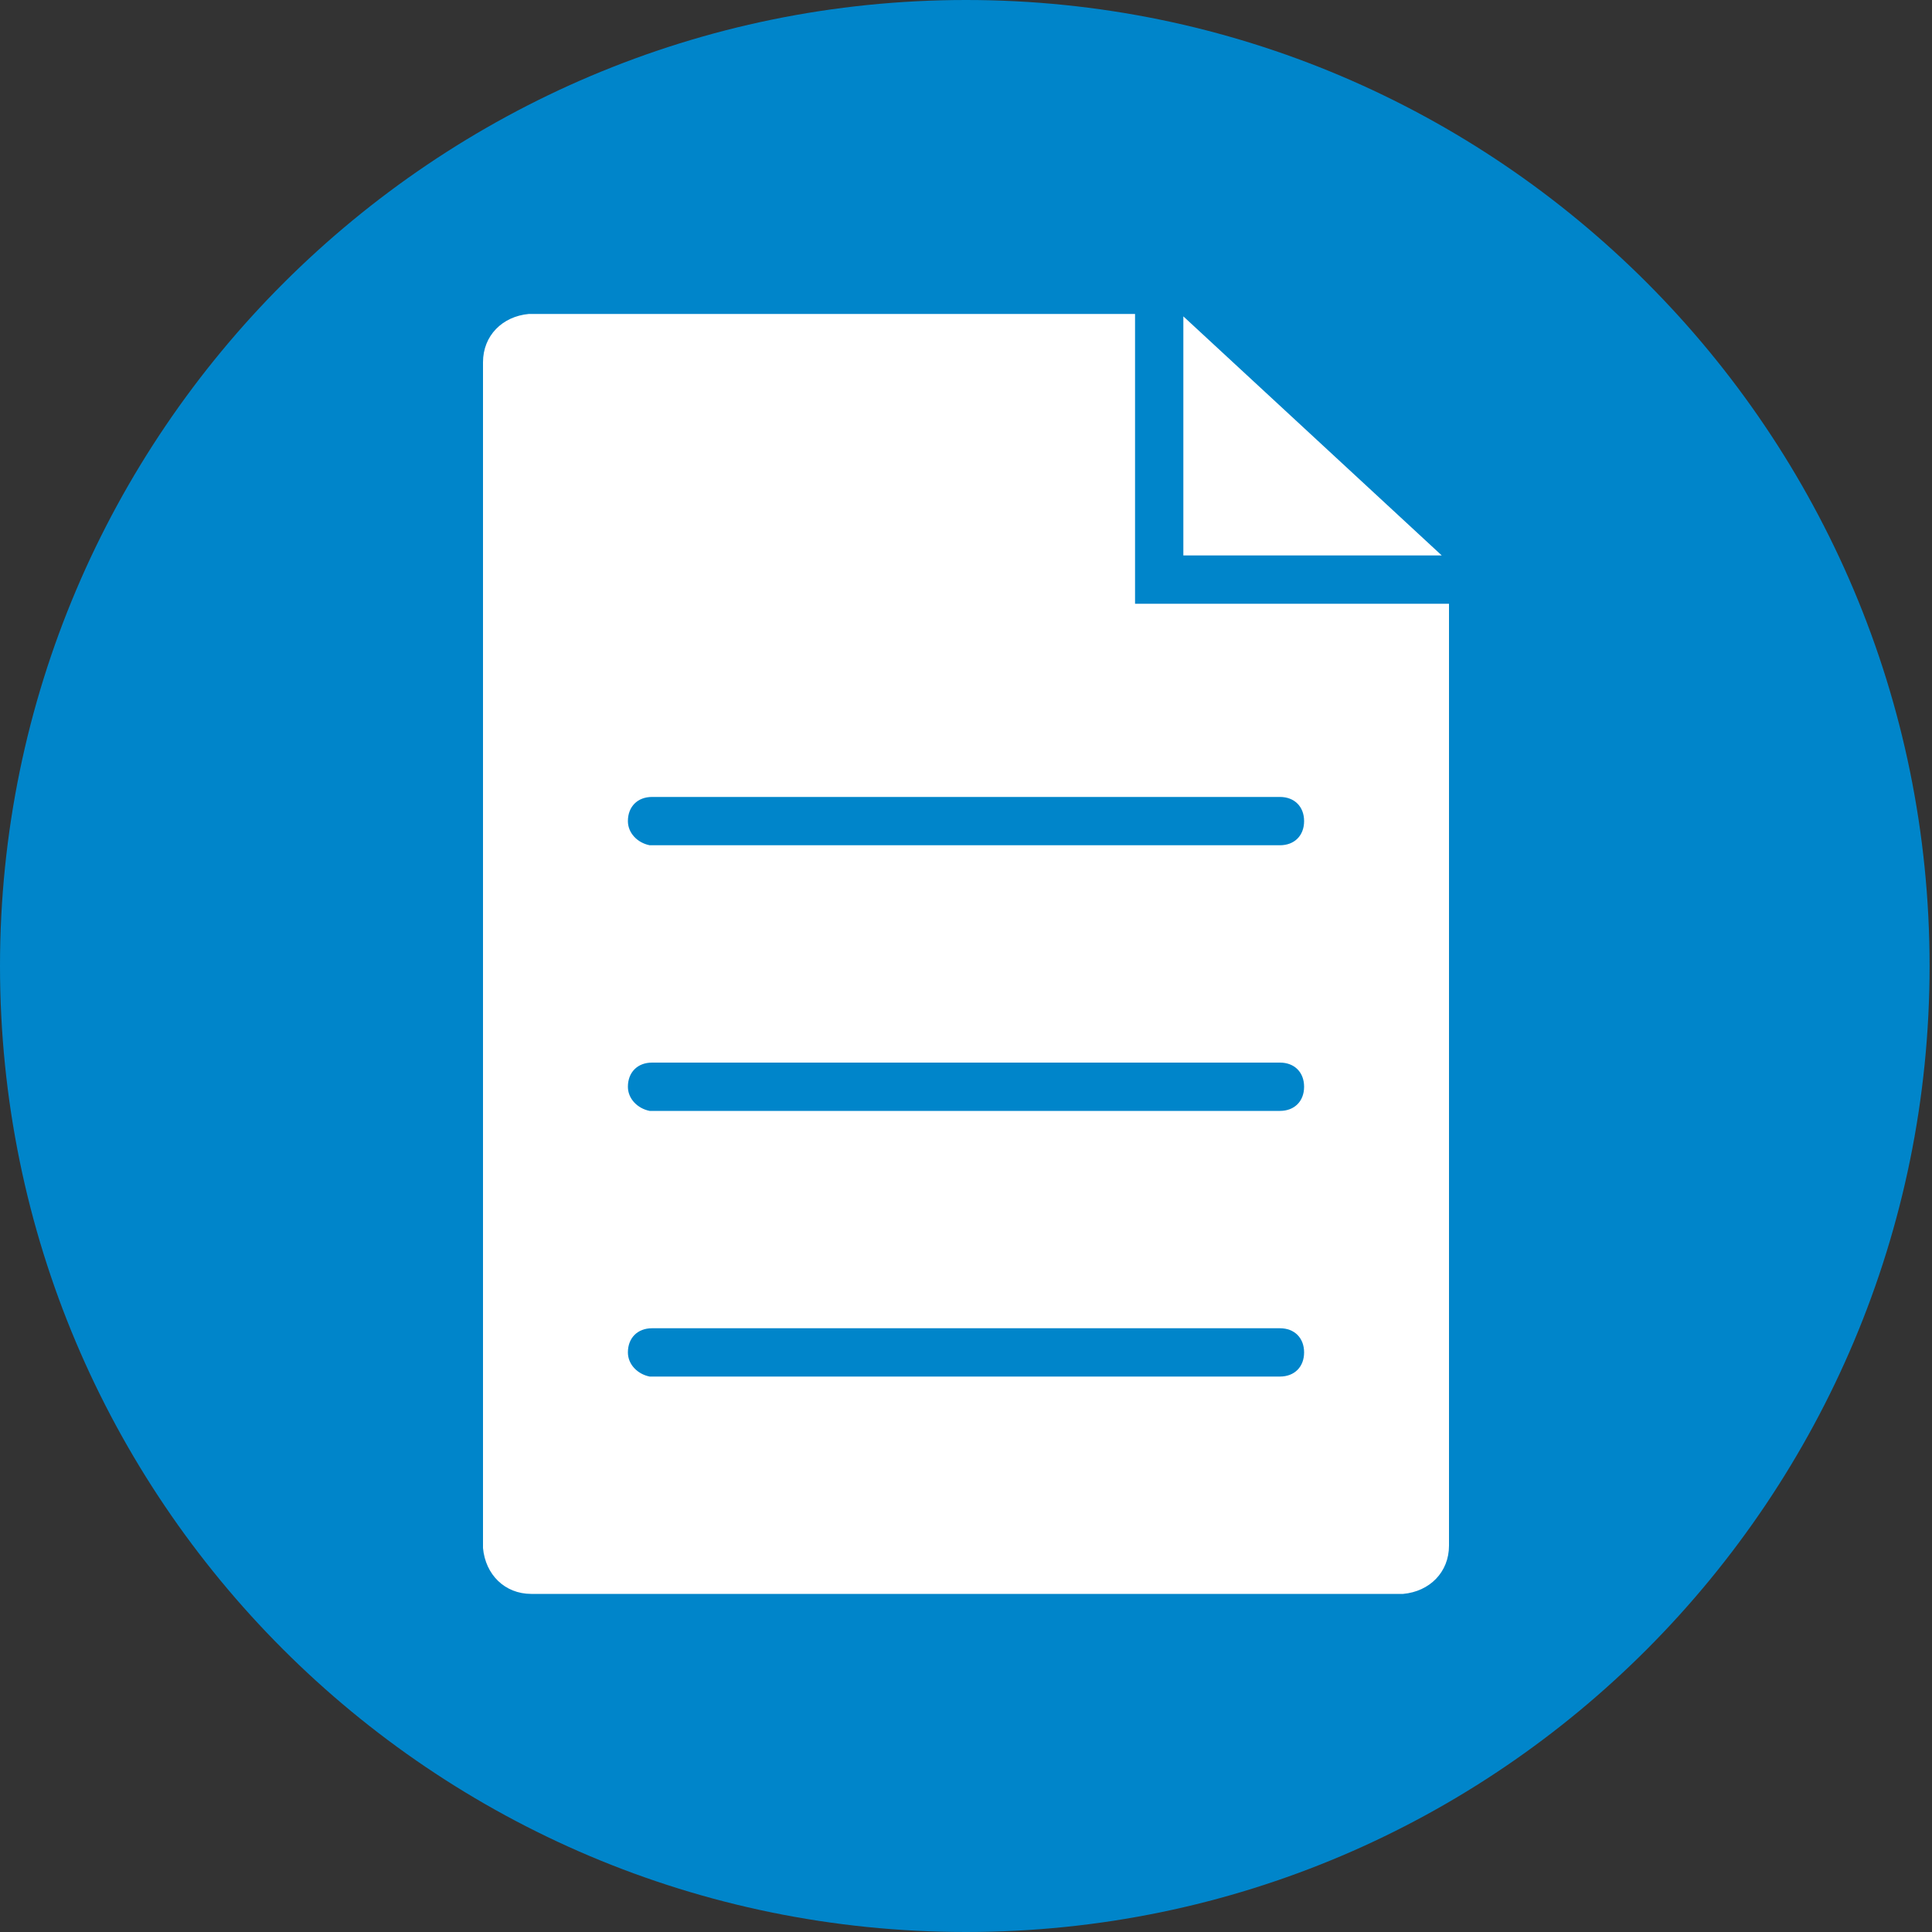
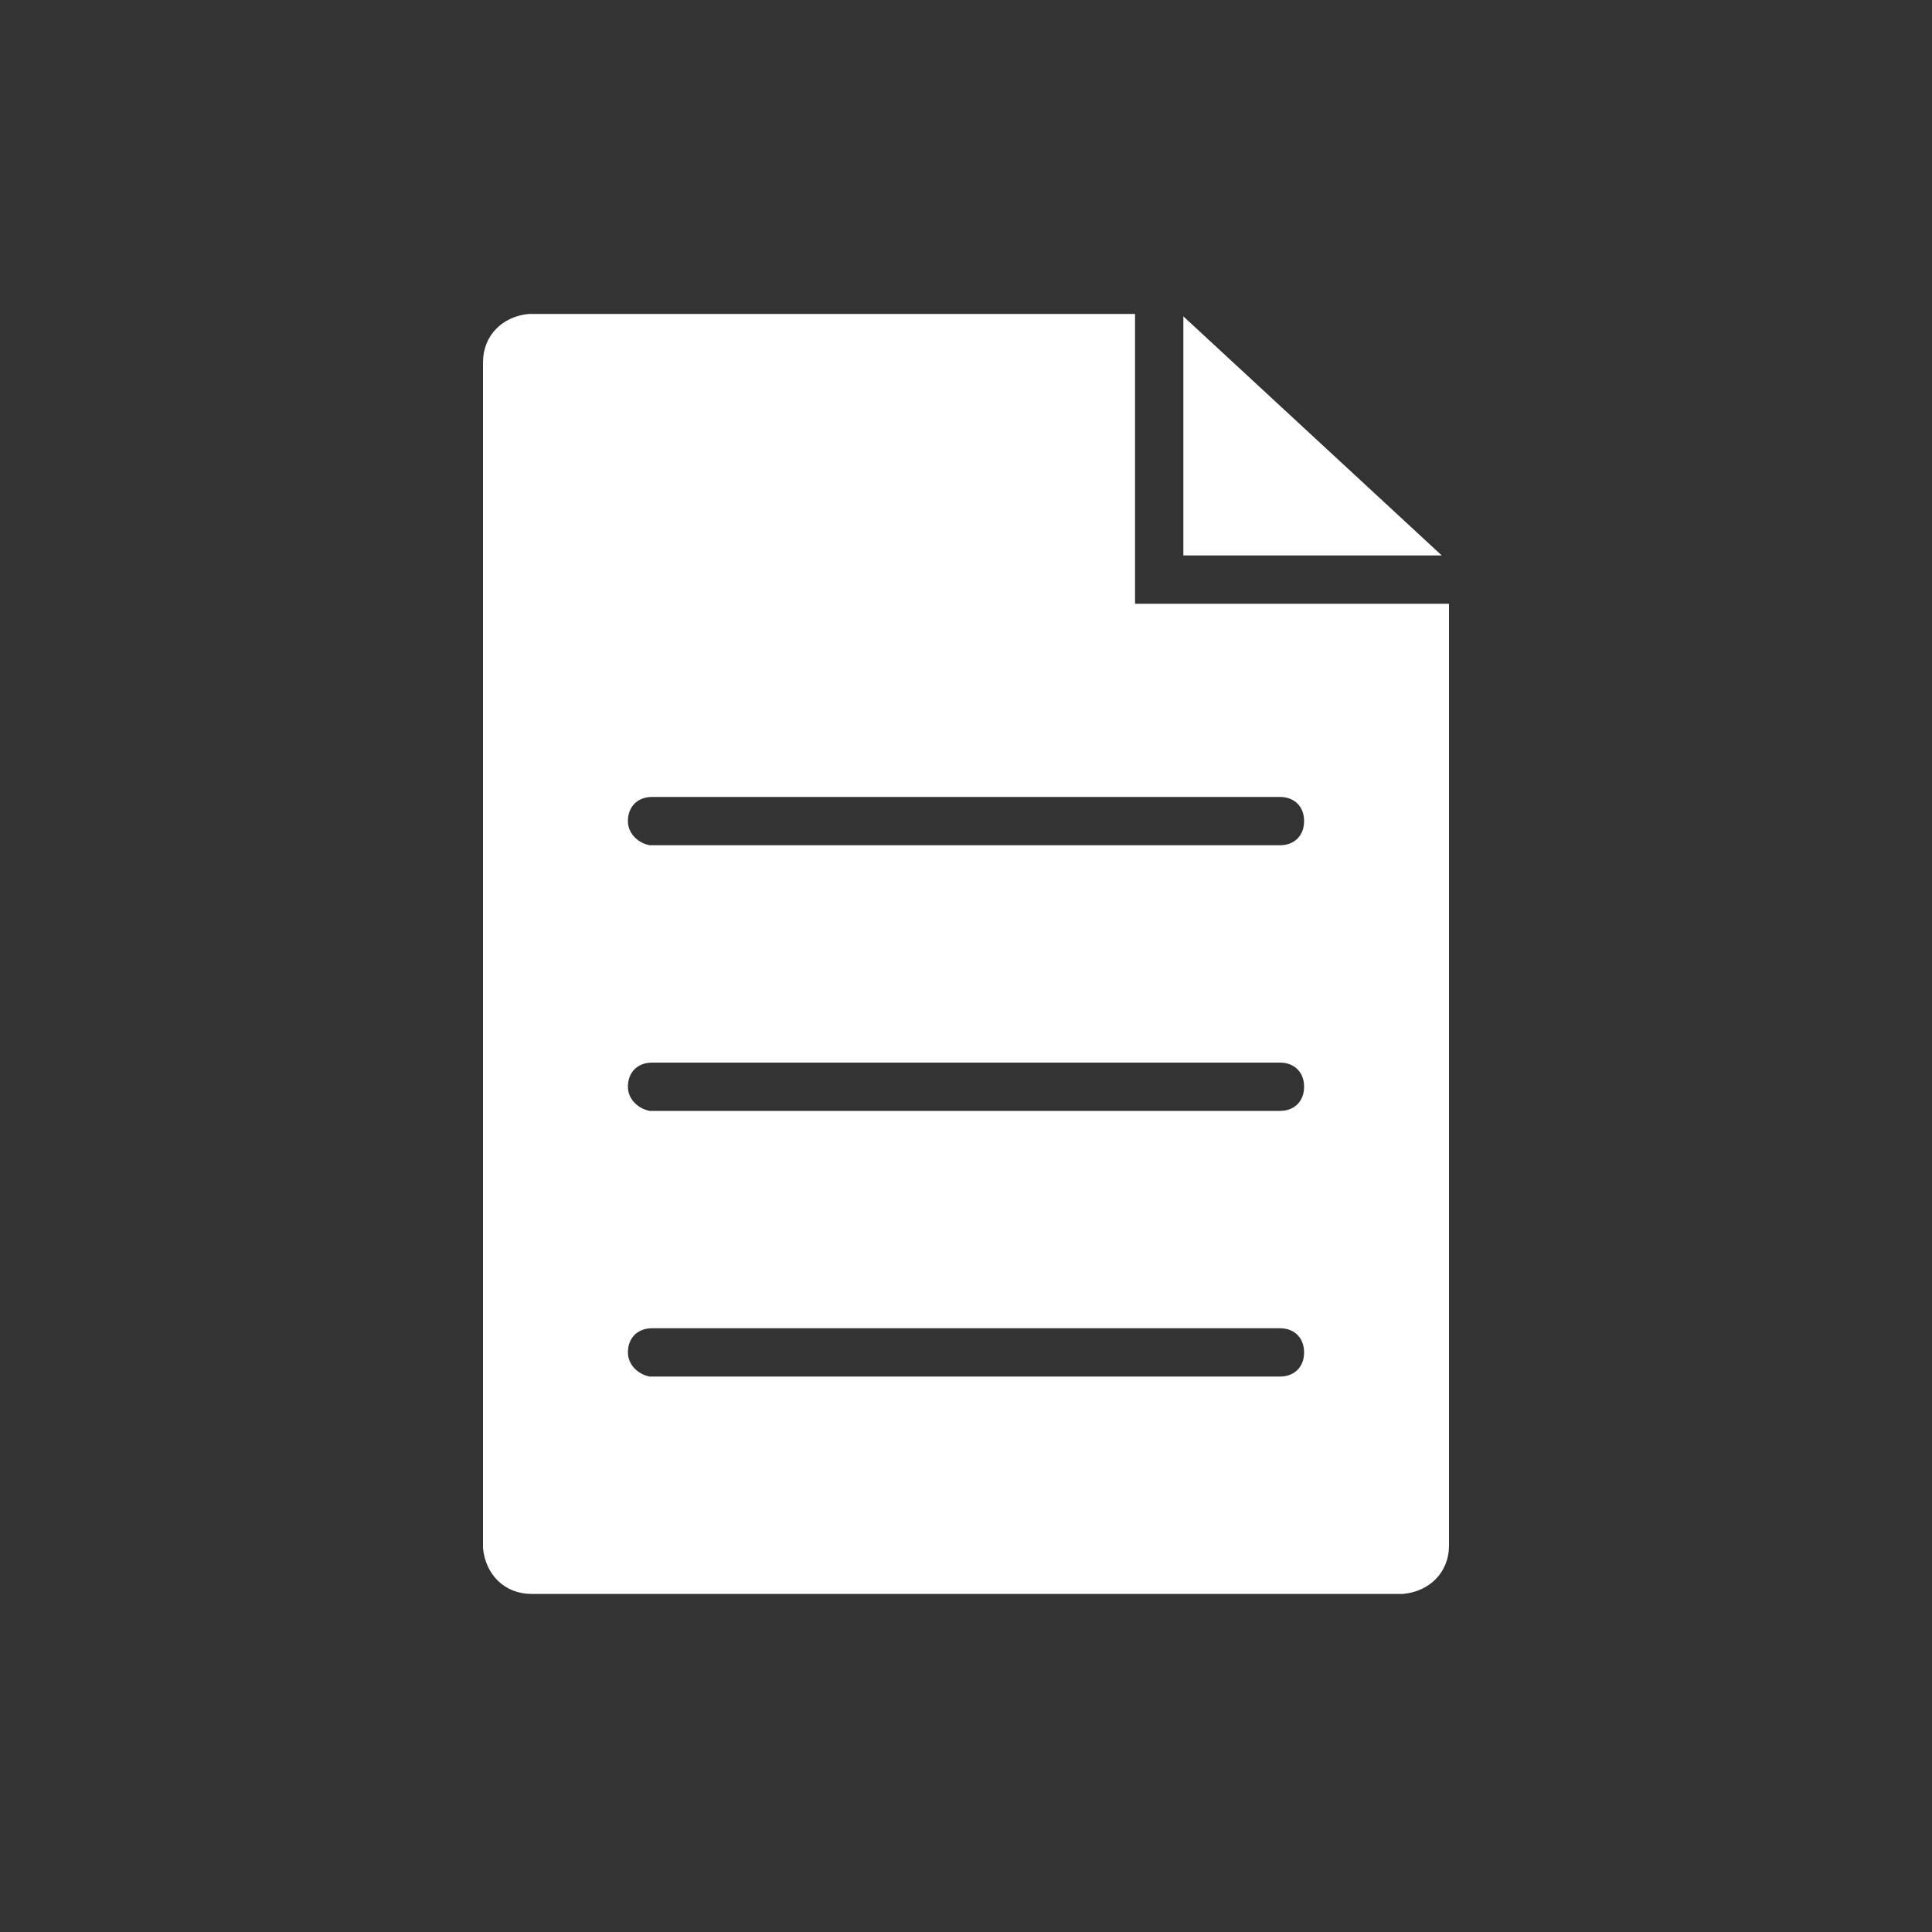
<svg xmlns="http://www.w3.org/2000/svg" version="1.1" id="Layer_2" x="0px" y="0px" viewBox="0 0 80 80" style="enable-background:new 0 0 80 80;" xml:space="preserve">
  <rect x="0" y="0" width="80" height="80" fill="#333333" stroke="none" />
  <style type="text/css">
	.st0{fill:#0085CA;}
	.st1{fill:#FFFFFF;}
</style>
  <g id="Page-1">
    <g transform="translate(-427, -3502)">
      <g id="Group-20" transform="translate(427, 3467)">
        <g id="Group-79" transform="translate(0, 35)">
-           <path id="Path" class="st0" d="M79.9,40C79.9,17.9,62,0,40,0S0,17.9,0,40s17.9,40,40,40S79.9,62,79.9,40z" />
          <path id="Combined-Shape" class="st1" d="M47,13v12h13v39c0,1.1-0.8,1.9-1.9,2L58,66H22c-1.1,0-1.9-0.8-2-1.9l0-0.1V15      c0-1.1,0.8-1.9,1.9-2l0.1,0H47z M53,55H27c-0.6,0-1,0.4-1,1c0,0.5,0.4,0.9,0.9,1l0.1,0h26c0.6,0,1-0.4,1-1S53.6,55,53,55z       M53,44H27c-0.6,0-1,0.4-1,1c0,0.5,0.4,0.9,0.9,1l0.1,0h26c0.6,0,1-0.4,1-1S53.6,44,53,44z M53,33H27c-0.6,0-1,0.4-1,1      c0,0.5,0.4,0.9,0.9,1l0.1,0h26c0.6,0,1-0.4,1-1S53.6,33,53,33z M59.7,23H49v-9.9L59.7,23z" />
        </g>
      </g>
    </g>
  </g>
</svg>